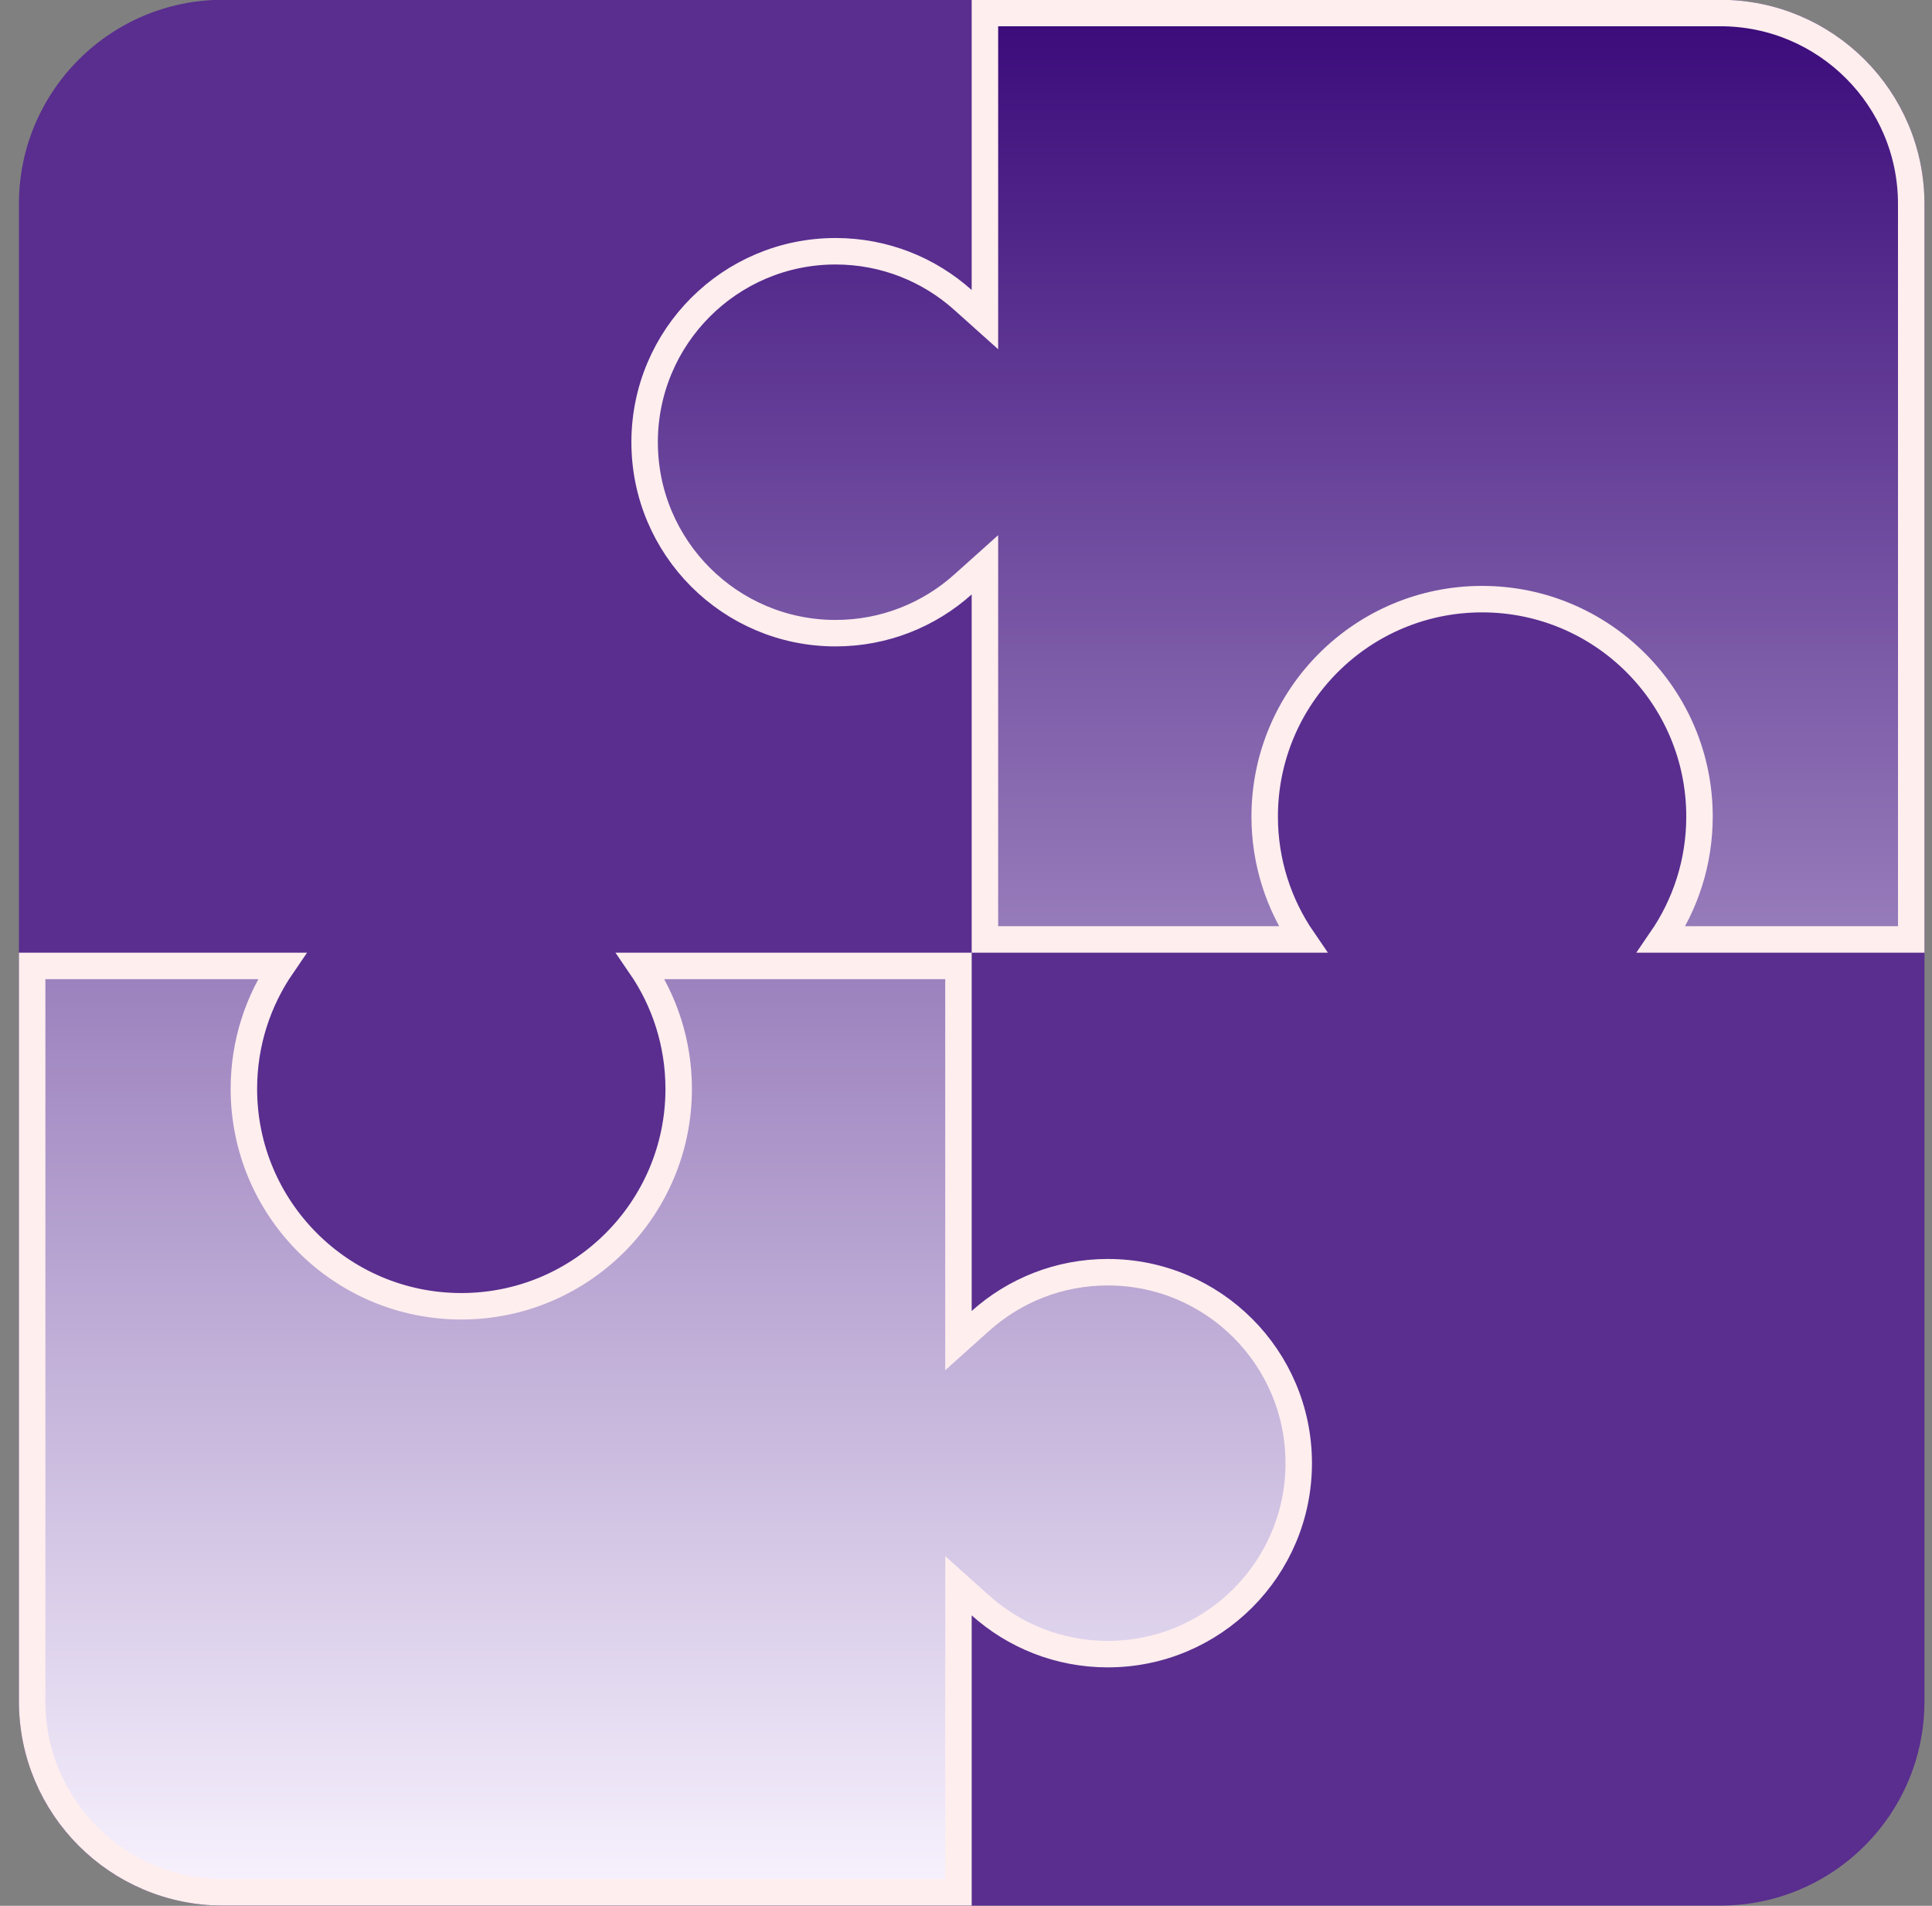
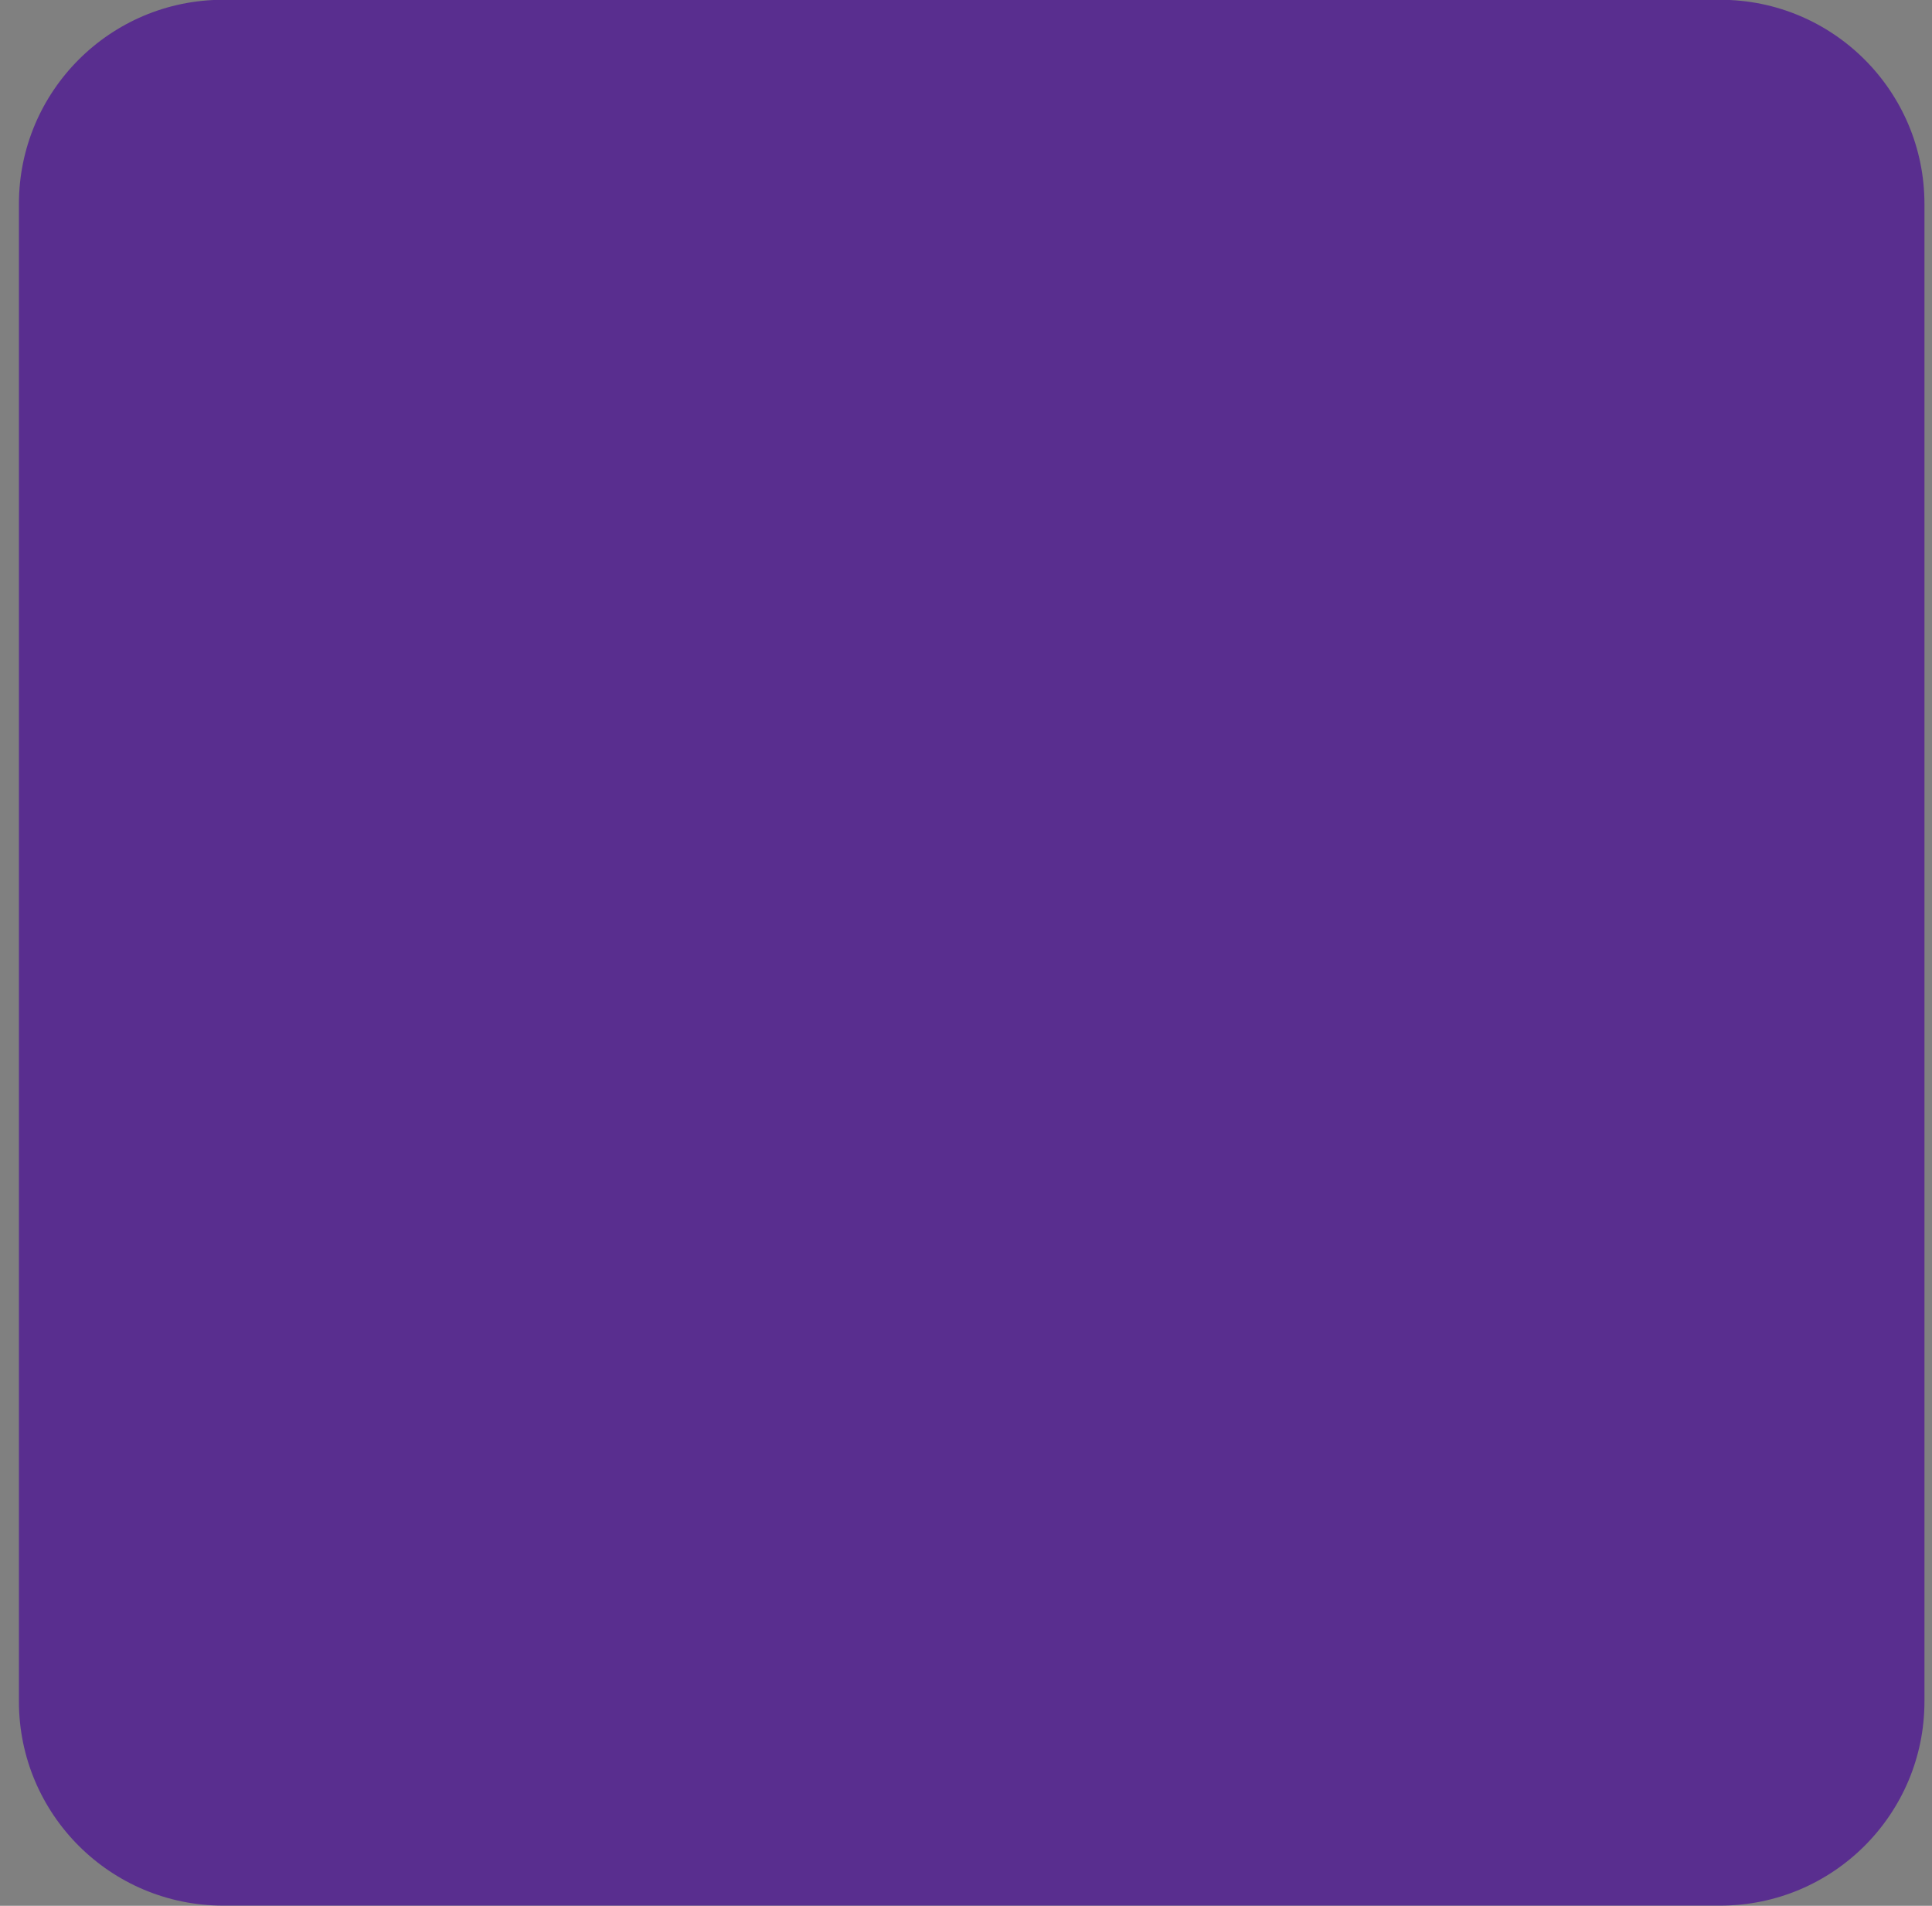
<svg xmlns="http://www.w3.org/2000/svg" width="73" height="72" viewBox="0 0 73 72" fill="none">
  <rect x="0" y="0" width="73" height="72" fill="#808080" stroke="none" />
  <g clip-path="url(#clip0_3514_3954)">
    <path d="M8.429 -0.008C4.169 -0.008 0.715 3.446 0.715 7.706V64.278C0.715 68.538 4.169 71.992 8.429 71.992H65.001C69.261 71.992 72.715 68.538 72.715 64.278V7.706C72.715 3.446 69.261 -0.008 65.001 -0.008L8.429 -0.008Z" fill="#592E8F" />
-     <path d="M10.653 36.492C9.747 37.813 9.215 39.412 9.215 41.135C9.215 45.671 12.892 49.349 17.429 49.35C21.965 49.35 25.644 45.671 25.644 41.135C25.643 39.412 25.112 37.813 24.205 36.492H36.215V50.647L37.048 49.9C38.325 48.758 40.01 48.063 41.857 48.063C45.842 48.063 49.072 51.294 49.072 55.278C49.072 59.262 45.842 62.492 41.857 62.492C40.01 62.492 38.325 61.798 37.048 60.655L36.215 59.909V71.492H8.429C4.445 71.492 1.215 68.262 1.215 64.278V36.492H10.653ZM65.001 0.492C68.985 0.492 72.215 3.722 72.215 7.706V35.492H62.776C63.683 34.171 64.215 32.572 64.215 30.85C64.215 26.313 60.537 22.635 56.001 22.635C51.464 22.635 47.786 26.313 47.786 30.85C47.786 32.572 48.318 34.171 49.225 35.492H37.215V21.338L36.382 22.084C35.105 23.227 33.42 23.921 31.572 23.921C27.588 23.921 24.357 20.69 24.357 16.706C24.358 12.722 27.588 9.492 31.572 9.492C33.42 9.492 35.105 10.187 36.382 11.329L37.215 12.075V0.492H65.001Z" fill="url(#paint0_linear_3514_3954)" stroke="#FFEEEE" />
  </g>
  <defs>
    <linearGradient id="paint0_linear_3514_3954" x1="36.715" y1="-0.008" x2="36.715" y2="71.992" gradientUnits="userSpaceOnUse">
      <stop stop-color="#390979" />
      <stop offset="1" stop-color="#F9F4FF" />
    </linearGradient>
    <clipPath id="clip0_3514_3954">
      <rect width="72" height="72" fill="white" transform="translate(0.715 -0.008)" />
    </clipPath>
  </defs>
</svg>